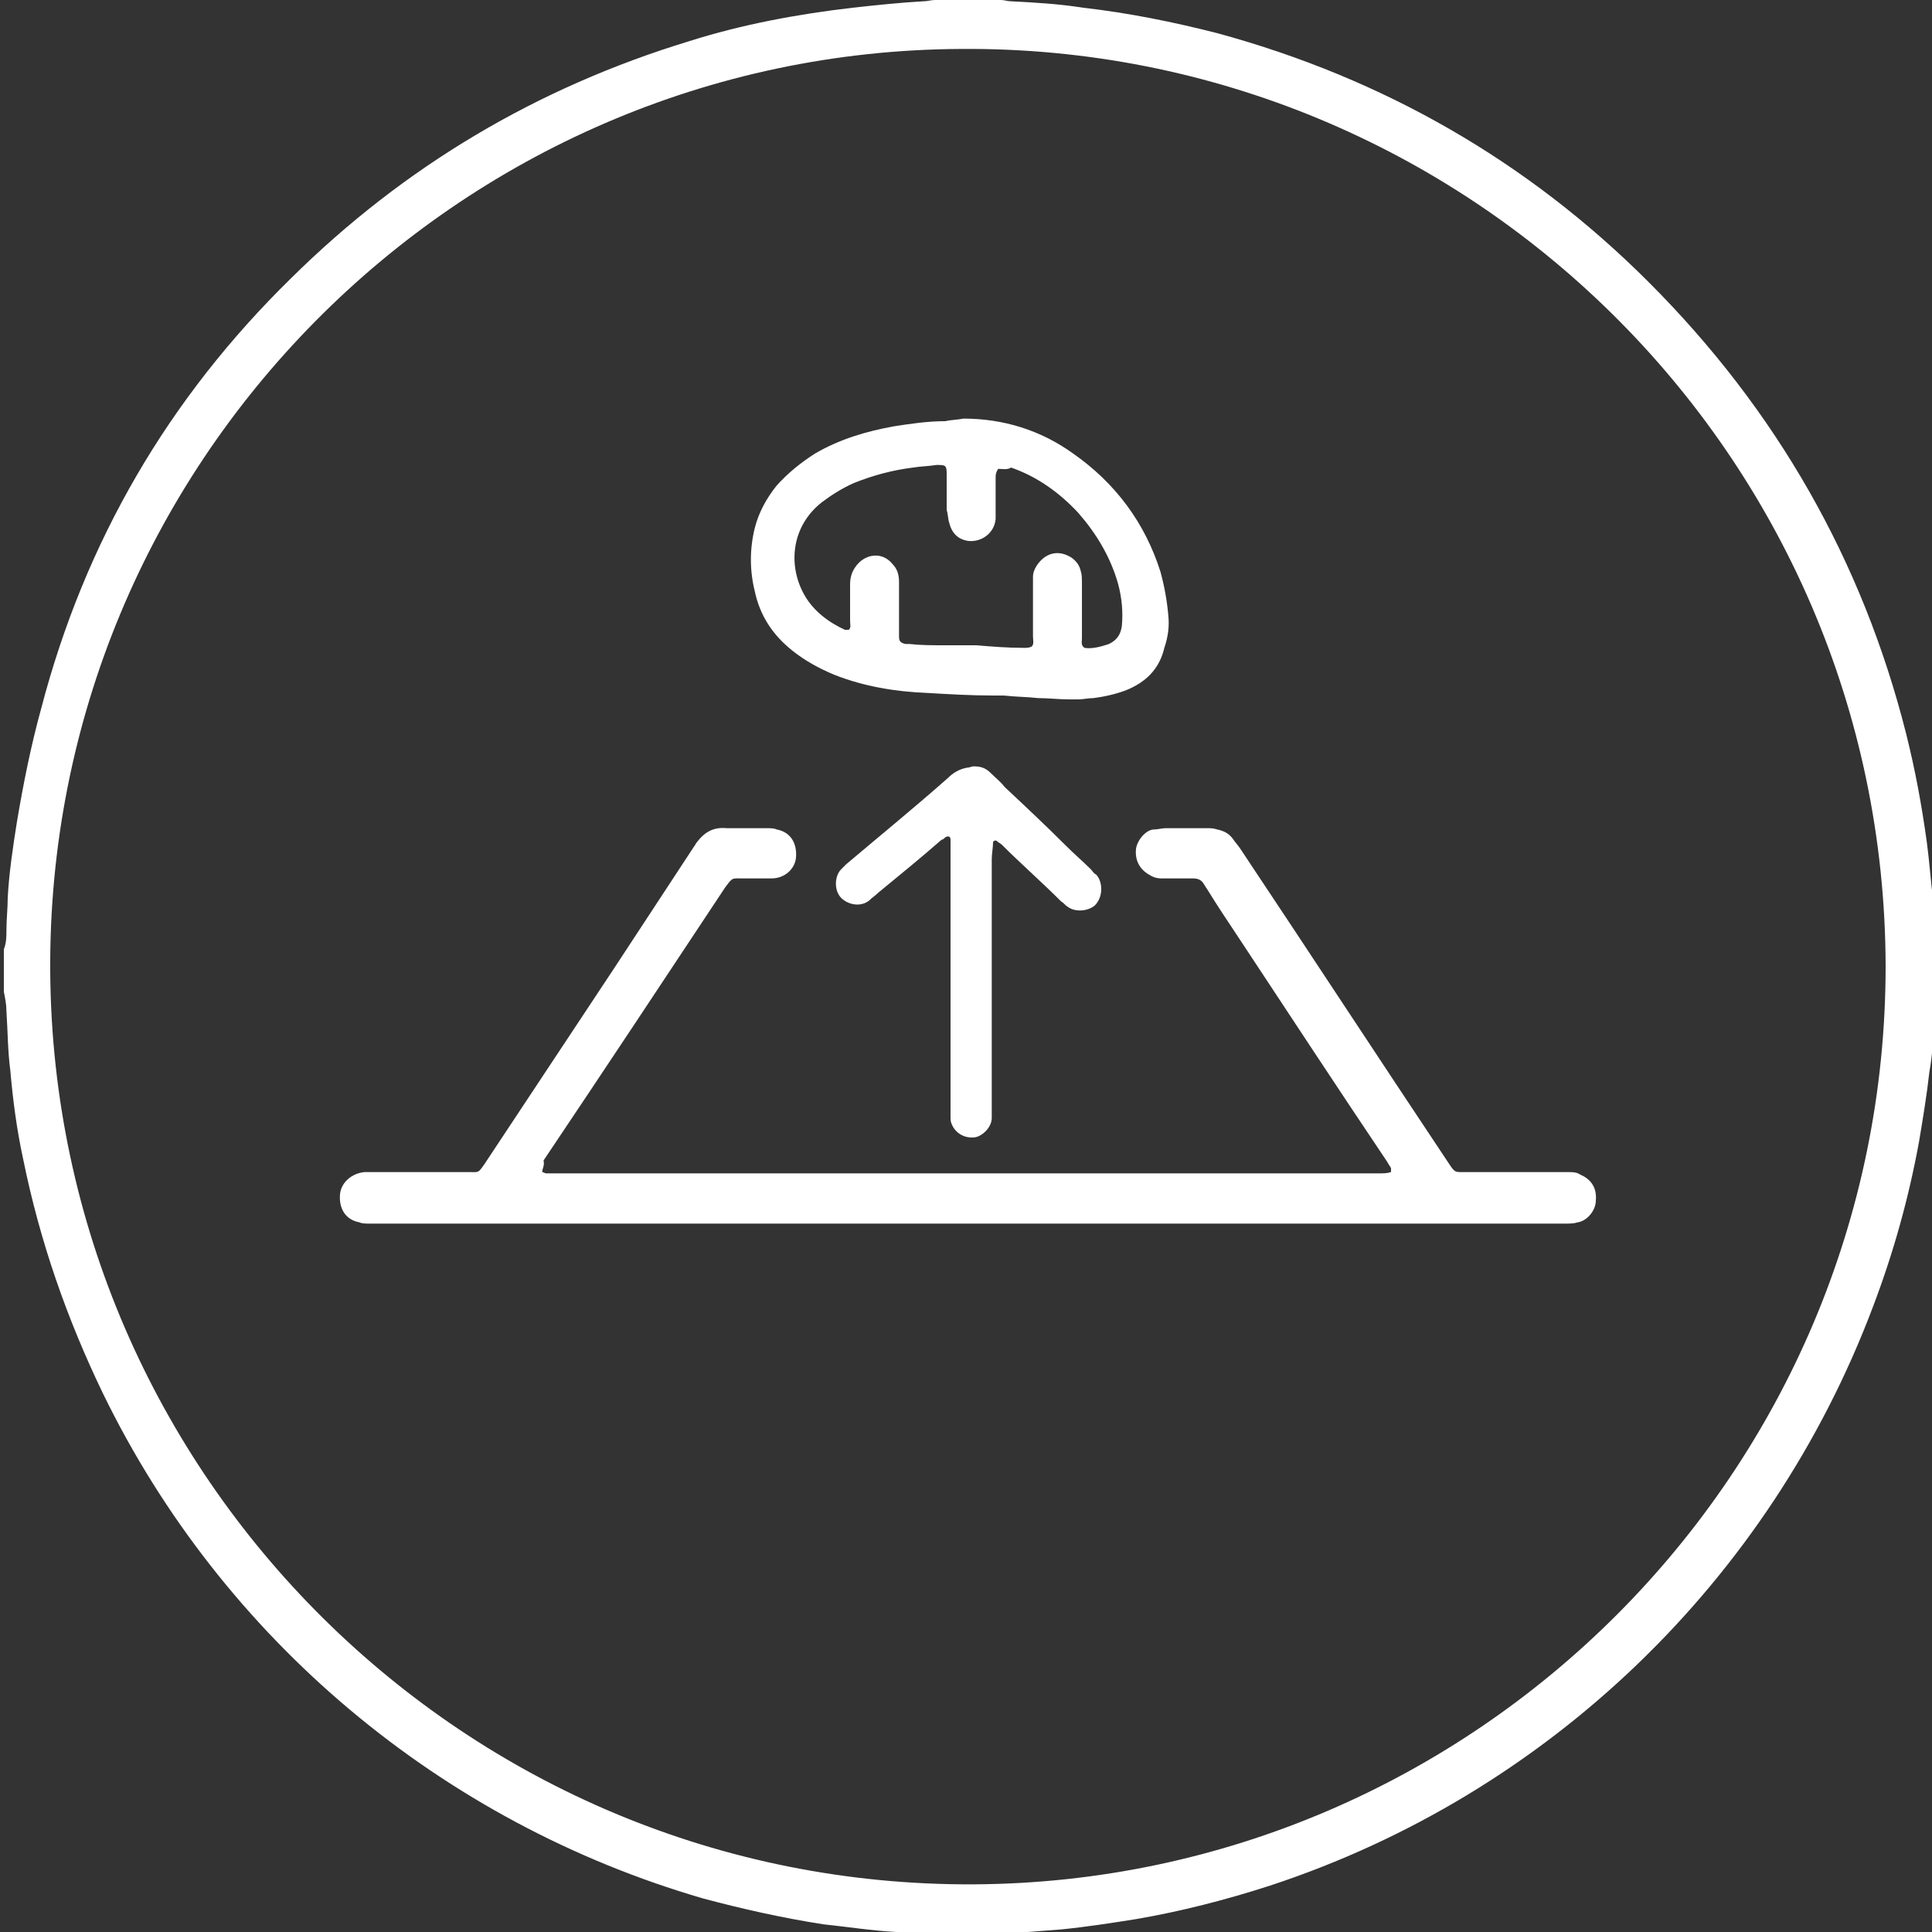
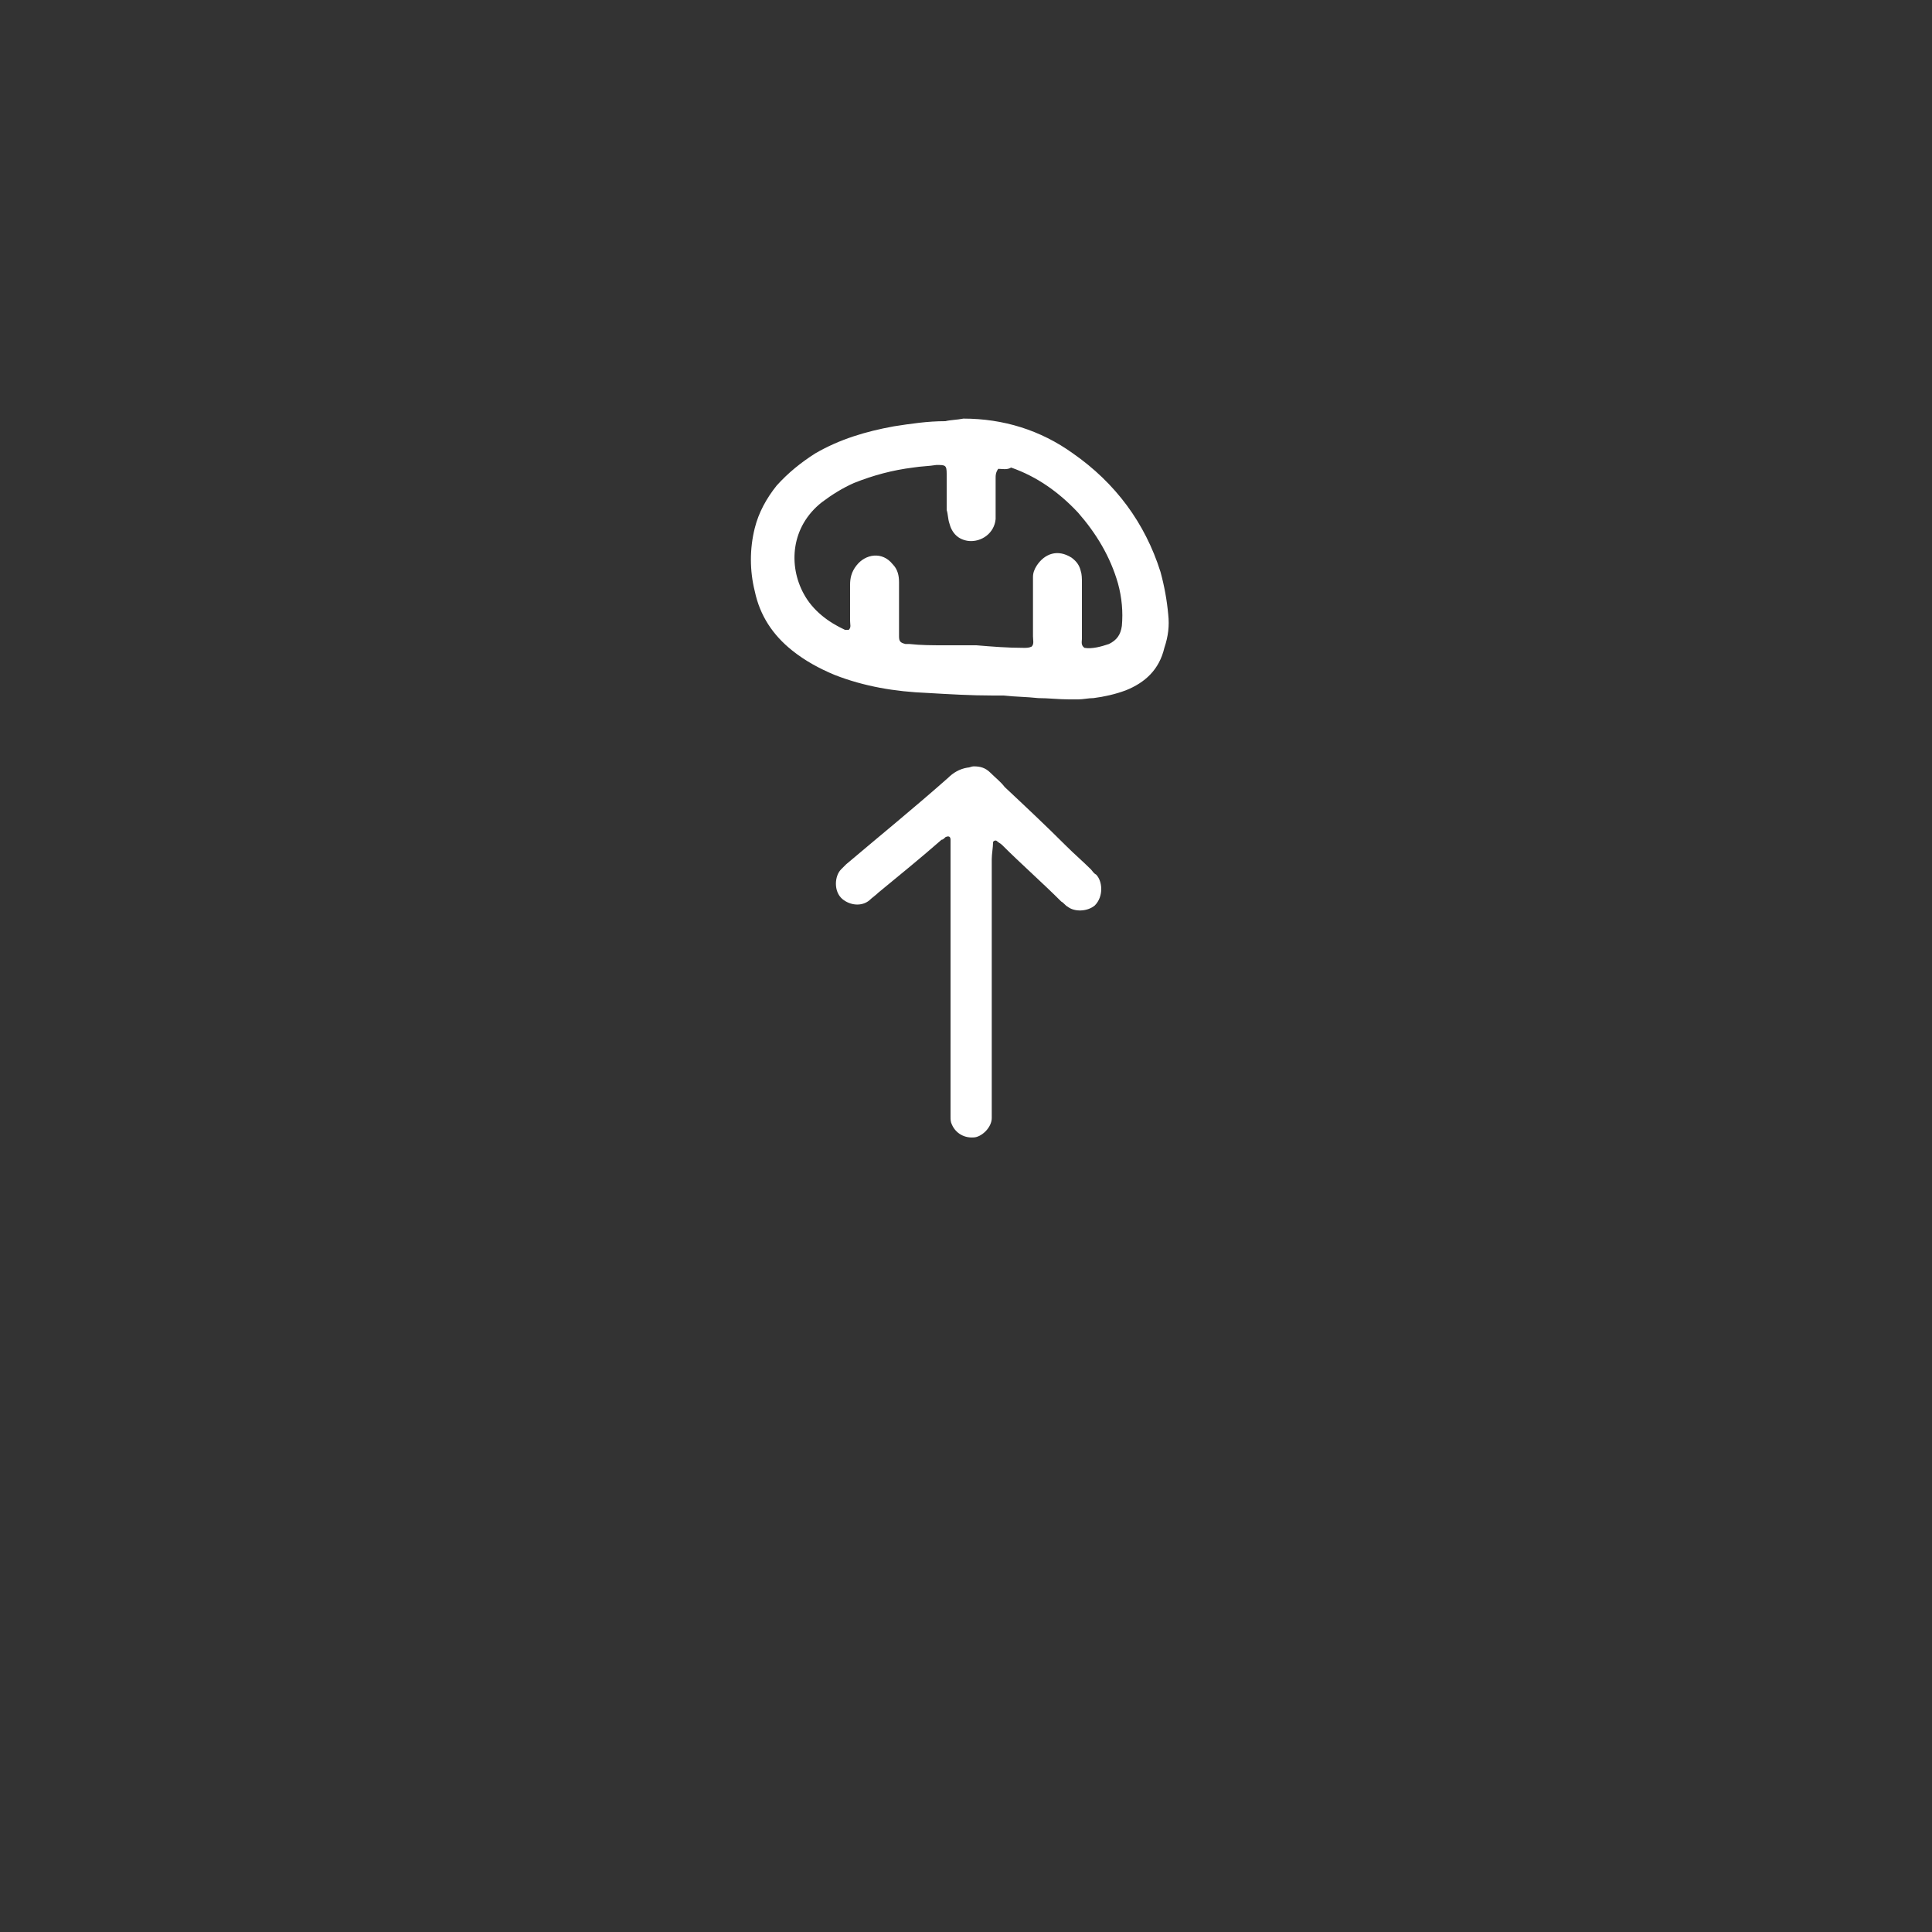
<svg xmlns="http://www.w3.org/2000/svg" version="1.1" id="Layer_1" x="0px" y="0px" viewBox="0 0 150 150" style="enable-background:new 0 0 150 150;" xml:space="preserve">
  <rect x="0" y="0" width="150" height="150" fill="#333333" stroke="none" />
  <style type="text/css">
	.st0{fill:#FFFFFF;}
</style>
  <g>
-     <path class="st0" d="M77.7,0c0.3,0,0.5,0.1,0.8,0.1c1.9,0.1,3.7,0.2,5.6,0.5c3.5,0.4,7,1.1,10.5,2c12.8,3.5,24,9.9,33.4,19.3   c9.9,9.9,16.6,21.6,20,35.1c0.7,2.8,1.2,5.5,1.6,8.4c0.2,1.5,0.3,3,0.5,4.6c0.1,0.7,0.1,1.3,0,2c0,2.6,0,5.1,0,7.7   c0,1.2-0.1,2.4-0.3,3.5c-0.2,1.8-0.5,3.6-0.8,5.4c-0.8,4.4-2,8.7-3.6,12.9c-8,21.2-25.2,37.8-46.8,44.9c-3.4,1.1-6.9,2-10.4,2.6   c-1.9,0.3-3.8,0.6-5.8,0.8c-1.3,0.1-2.6,0.2-3.9,0.3c-0.2,0-0.4,0.1-0.6,0.1c-1.7,0-3.5,0-5.2,0c-0.2,0-0.5-0.1-0.7-0.1   c-0.8-0.1-1.6-0.1-2.4-0.1c-1.9-0.1-3.8-0.4-5.7-0.6c-3.2-0.5-6.3-1.2-9.3-2c-20.3-5.9-37.3-20.1-46.6-39.2   c-2.8-5.8-4.9-11.8-6.2-18.2c-0.5-2.3-0.8-4.6-1-6.9c-0.2-1.5-0.2-3.1-0.3-4.6c0-0.5-0.1-1-0.2-1.5c0-1.1,0-2.2,0-3.3   c0.2-0.5,0.2-1,0.2-1.5c0-0.8,0.1-1.7,0.1-2.5c0.1-1.9,0.4-3.9,0.7-5.8c0.5-3,1.1-6,1.9-8.9C6.6,42,13.1,30.9,22.6,21.6   c8.8-8.7,19.1-14.8,30.9-18.4c4.1-1.3,8.4-2.1,12.7-2.6c1.8-0.2,3.7-0.4,5.5-0.5C72,0.1,72.3,0,72.6,0C74.3,0,76,0,77.7,0z    M146.4,75c-0.1-39.8-32.6-71.5-71.8-71.2C35.5,4,3.6,36.1,3.9,75.5c0.3,39.1,32.3,71,71.7,70.8C114.4,146.1,146.4,114.4,146.4,75z   " />
-     <path class="st0" d="M42.1,91c0.1,0,0.2,0.1,0.3,0.1c0.2,0,0.4,0,0.7,0c21.3,0,42.7,0,64,0c0.3,0,0.6,0,0.9-0.1c0-0.1,0-0.2,0-0.3   c-0.1-0.2-0.2-0.3-0.3-0.5c-3.9-5.8-7.7-11.6-11.6-17.5c-0.8-1.2-1.6-2.4-2.4-3.7c-0.1-0.1-0.1-0.2-0.2-0.3   c-0.2-0.4-0.5-0.5-0.9-0.5c-0.8,0-1.6,0-2.4,0c-0.4,0-0.7-0.1-1-0.3c-0.7-0.4-1.1-1.1-1-2c0.1-0.7,0.8-1.5,1.4-1.5   c0.3,0,0.6-0.1,0.9-0.1c1.1,0,2.1,0,3.2,0c0.3,0,0.5,0,0.8,0.1c0.5,0.1,0.9,0.3,1.2,0.7c0.2,0.3,0.4,0.5,0.6,0.8   c5.4,8.1,10.7,16.2,16.1,24.3c0.6,0.9,0.5,0.8,1.5,0.8c2.6,0,5.2,0,7.8,0c0.4,0,0.7,0,1,0.2c0.7,0.3,1.3,0.9,1.2,2   c0,0.8-0.7,1.6-1.4,1.7c-0.3,0.1-0.6,0.1-1,0.1c-3.3,0-6.6,0-9.9,0c-24.4,0-48.8,0-73.2,0c-3.2,0-6.5,0-9.7,0c-0.3,0-0.6,0-0.8-0.1   c-1.1-0.2-1.6-1.1-1.5-2.2c0.1-0.9,0.9-1.6,1.9-1.7c0.2,0,0.3,0,0.5,0c2.5,0,5.1,0,7.6,0c0.8,0,0.7,0.1,1.2-0.6   c3.3-5,6.7-10.1,10-15.1c2.1-3.2,4.2-6.4,6.3-9.6c0.1-0.1,0.1-0.2,0.2-0.3c0.6-0.8,1.3-1.2,2.3-1.1c1,0,2.1,0,3.1,0   c0.3,0,0.6,0,0.8,0.1c1.1,0.2,1.6,1.1,1.5,2.2c-0.1,0.9-0.9,1.6-1.9,1.6c-0.7,0-1.4,0-2.2,0c-0.9,0-0.8-0.1-1.4,0.7   c-4.7,7.1-9.4,14.2-14.1,21.2C42.3,90.5,42.1,90.7,42.1,91z" />
    <path class="st0" d="M74.8,32.5c3.1,0,6,0.9,8.5,2.7c3.3,2.3,5.6,5.4,6.8,9.2c0.3,1.1,0.5,2.2,0.6,3.3c0.1,0.9,0,1.7-0.3,2.6   C90,52,88.9,53,87.4,53.6c-0.8,0.3-1.7,0.5-2.5,0.6c-0.4,0-0.8,0.1-1.2,0.1c-0.2,0-0.5,0-0.7,0c-0.8,0-1.6-0.1-2.4-0.1   c-0.9-0.1-1.8-0.1-2.7-0.2c-0.3,0-0.5,0-0.8,0c-1.7,0-3.4-0.1-5.1-0.2c-2.5-0.1-4.9-0.5-7.2-1.4c-1.2-0.5-2.3-1.1-3.3-1.9   c-1.5-1.2-2.5-2.7-2.9-4.6c-0.4-1.6-0.4-3.3,0-4.9c0.3-1.2,0.9-2.3,1.7-3.3c0.9-1,1.9-1.8,3-2.5c1.9-1.1,3.9-1.7,6.1-2.1   c1.3-0.2,2.6-0.4,4-0.4C73.8,32.6,74.3,32.6,74.8,32.5z M77.5,36.4c-0.2,0.3-0.2,0.5-0.2,0.7c0,0.8,0,1.6,0,2.4c0,0.3,0,0.5,0,0.8   c-0.1,1.1-1.1,1.8-2.1,1.7c-0.8-0.1-1.3-0.6-1.5-1.4c-0.1-0.3-0.1-0.7-0.2-1c0-0.9,0-1.9,0-2.8c0-0.7-0.1-0.7-0.8-0.7   c-0.6,0.1-1.2,0.1-1.8,0.2c-1.6,0.2-3.1,0.6-4.6,1.2c-0.9,0.4-1.7,0.9-2.5,1.5c-2.4,1.9-2.6,4.9-1.4,7.1c0.7,1.3,1.9,2.2,3.2,2.8   c0.1,0,0.2,0,0.3,0c0.2-0.2,0.1-0.4,0.1-0.7c0-0.9,0-1.8,0-2.8c0-0.5,0.1-1,0.5-1.5c0.7-0.9,2-1.1,2.8-0.1c0.4,0.4,0.5,0.9,0.5,1.4   c0,1.2,0,2.4,0,3.6c0,0.2,0,0.4,0,0.6c0,0.4,0.1,0.5,0.5,0.6c0.1,0,0.2,0,0.3,0c0.9,0.1,1.8,0.1,2.7,0.1c0.6,0,1.3,0,1.9,0   c0.2,0,0.4,0,0.6,0c1.2,0.1,2.4,0.2,3.7,0.2c0.2,0,0.4,0,0.6-0.1c0.2-0.2,0.1-0.5,0.1-0.8c0-1.3,0-2.6,0-3.9c0-0.2,0-0.5,0-0.7   c0-0.3,0.1-0.6,0.3-0.9c0.6-0.9,1.6-1.3,2.7-0.6c0.4,0.3,0.6,0.6,0.7,1c0.1,0.3,0.1,0.6,0.1,1c0,1.4,0,2.9,0,4.3   c0,0.2-0.1,0.5,0.2,0.7c0.6,0.1,1.3-0.1,1.9-0.3c0.6-0.3,0.9-0.7,1-1.4c0.1-1.1,0-2.2-0.3-3.3c-0.6-2.1-1.7-3.9-3.1-5.5   c-1.5-1.6-3.2-2.8-5.2-3.5C78.2,36.5,77.8,36.4,77.5,36.4z" />
    <path class="st0" d="M73.8,75.9c0-3.3,0-6.5,0-9.8c0-0.3,0-0.6,0-0.9c0-0.3-0.2-0.3-0.4-0.2c-0.1,0.1-0.2,0.2-0.3,0.2   c-1.6,1.4-3.2,2.7-4.9,4.1c-0.2,0.2-0.5,0.4-0.7,0.6c-0.6,0.5-1.5,0.4-2.1-0.1c-0.7-0.6-0.6-1.8-0.1-2.3c0.1-0.1,0.3-0.3,0.4-0.4   c2.6-2.2,5.3-4.4,7.9-6.7c0.4-0.4,0.9-0.7,1.5-0.8c0.2,0,0.3-0.1,0.5-0.1c0.5,0,0.9,0.1,1.3,0.5c0.4,0.4,0.8,0.7,1.1,1.1   c1.6,1.5,3.2,3,4.8,4.6c0.6,0.6,1.3,1.2,1.9,1.8c0.1,0.1,0.2,0.3,0.4,0.4c0.5,0.5,0.6,1.7-0.1,2.4c-0.6,0.5-1.6,0.5-2.1,0.1   c-0.2-0.1-0.3-0.3-0.5-0.4c-1.5-1.5-3.1-2.9-4.6-4.4c-0.1-0.1-0.3-0.2-0.4-0.3c-0.1-0.1-0.3,0-0.3,0.1c0,0.4-0.1,0.9-0.1,1.3   c0,0.2,0,0.4,0,0.7c0,6.2,0,12.3,0,18.5c0,0.3,0,0.6,0,0.9c0,0.7-0.7,1.4-1.3,1.5c-0.8,0.1-1.5-0.3-1.8-1c-0.1-0.2-0.1-0.4-0.1-0.6   c0-0.2,0-0.3,0-0.5C73.8,82.5,73.8,79.2,73.8,75.9z" />
  </g>
</svg>